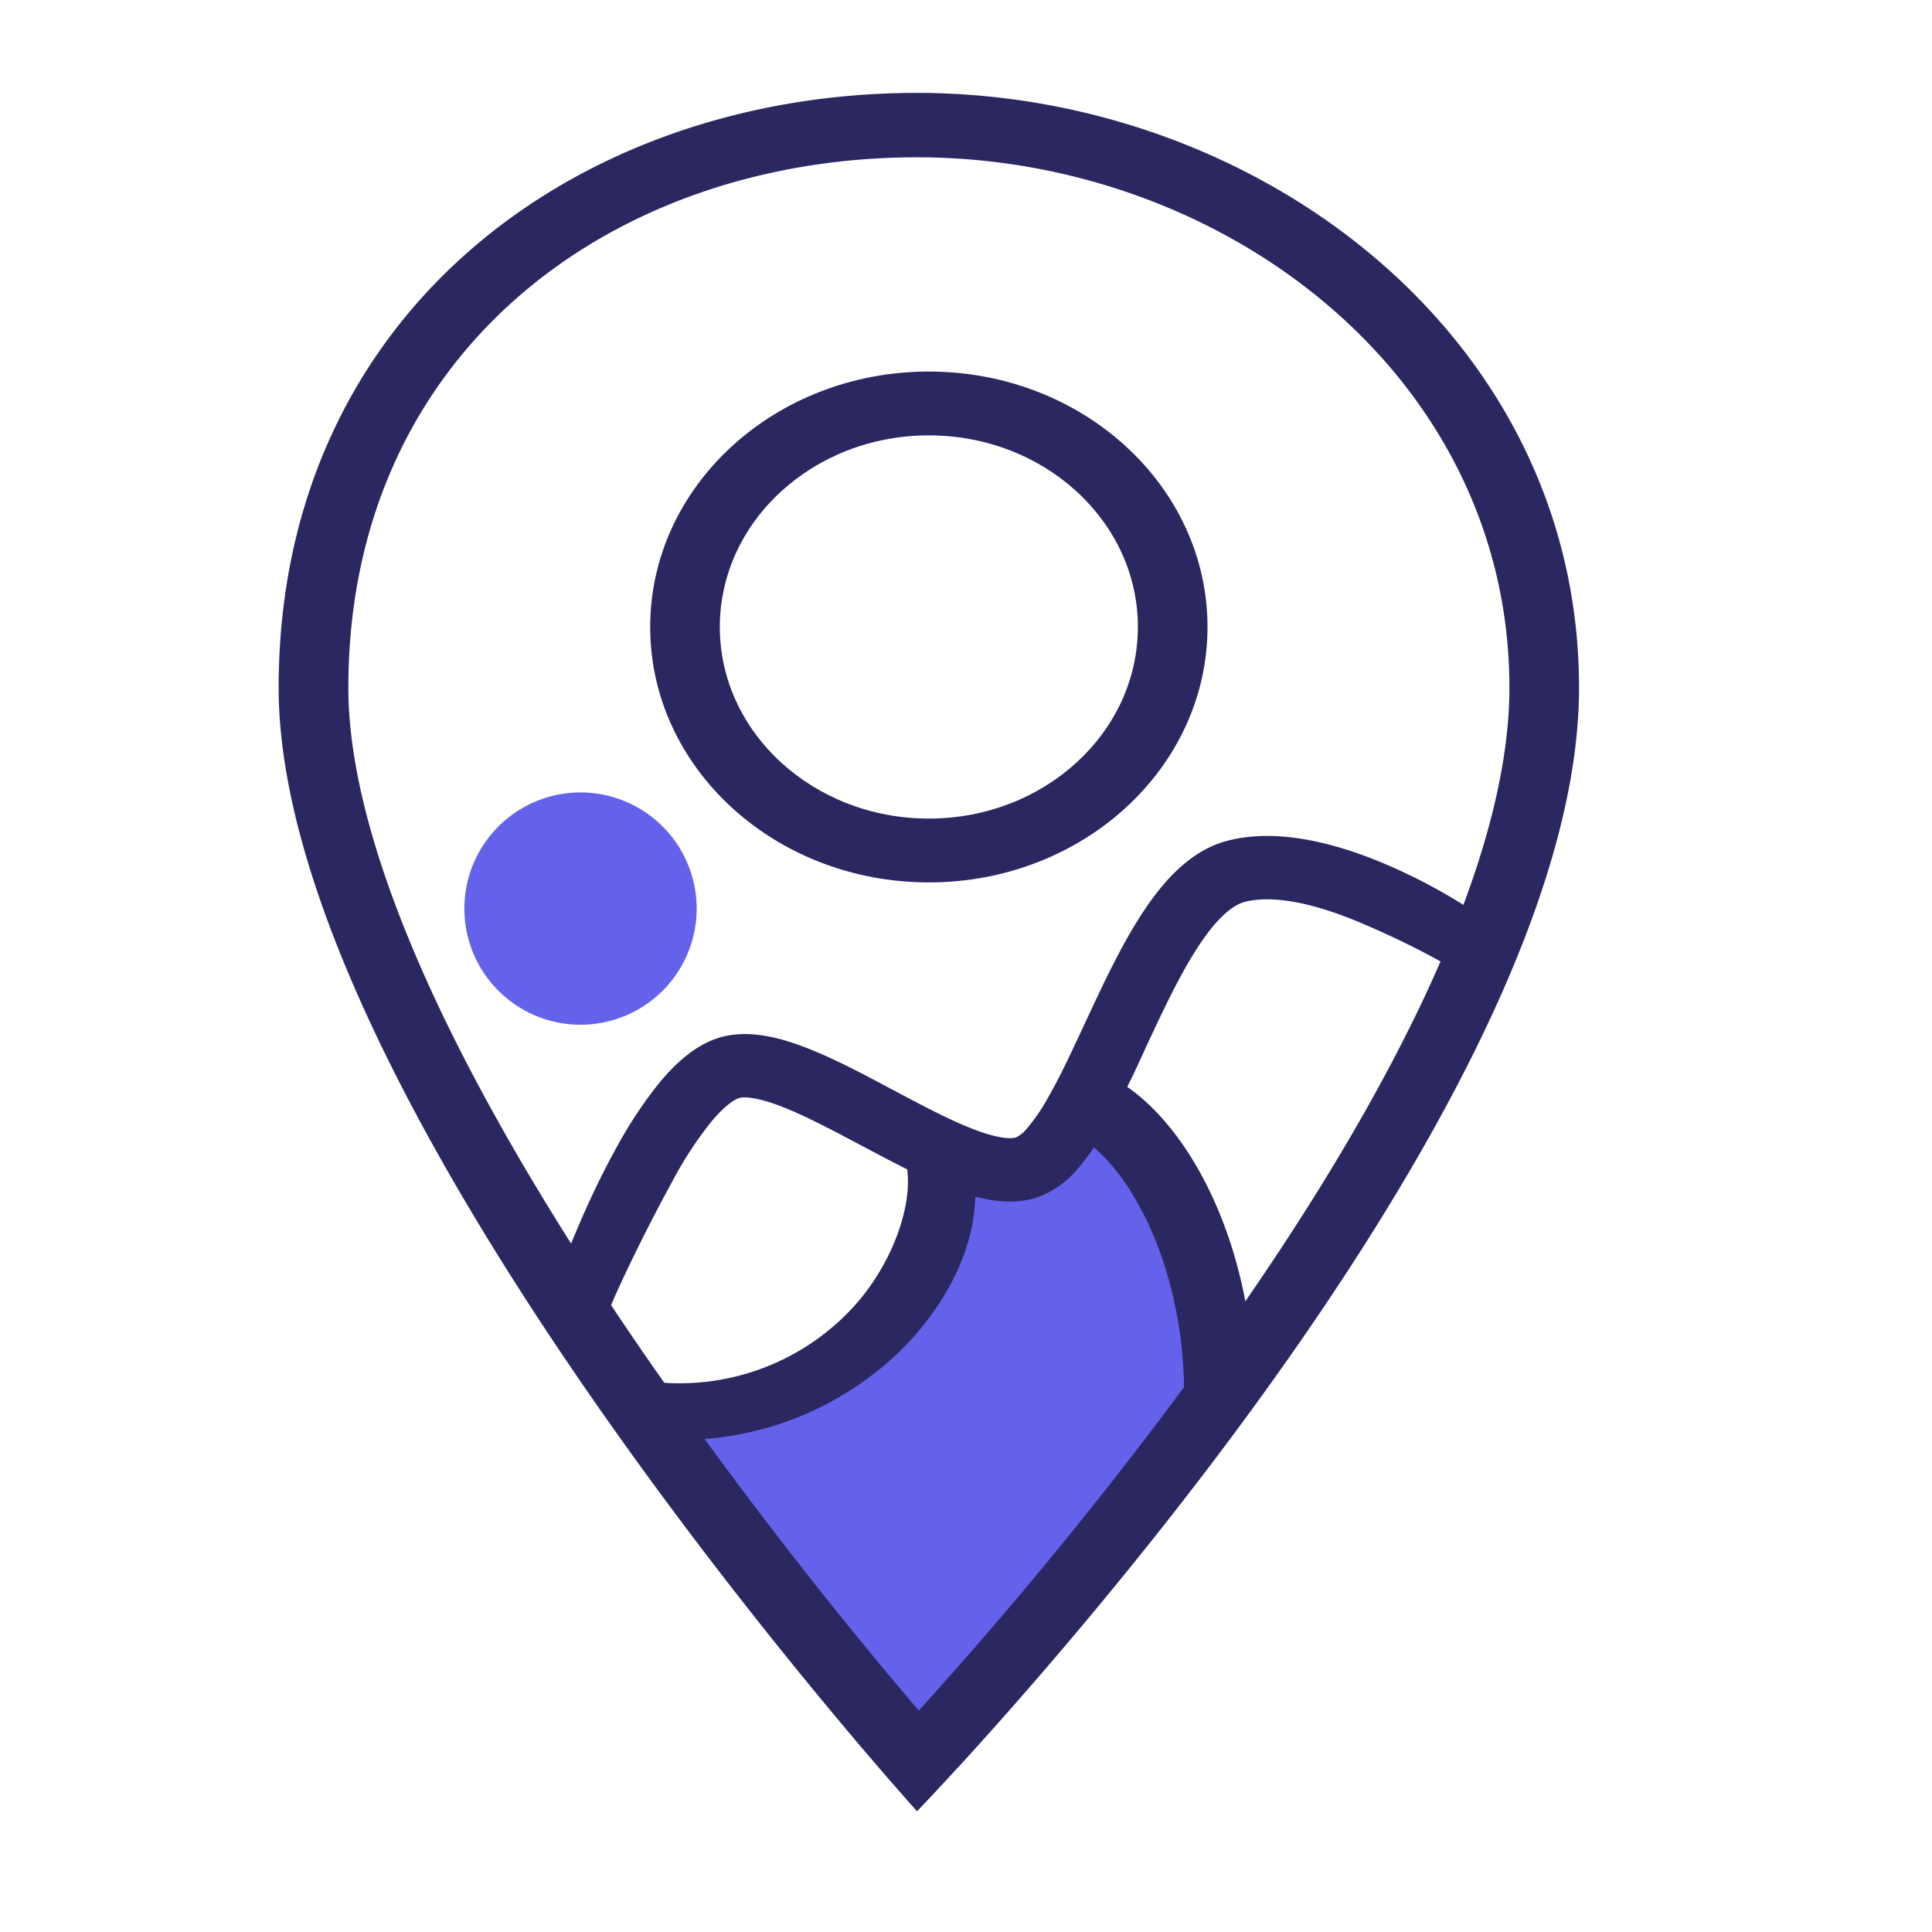
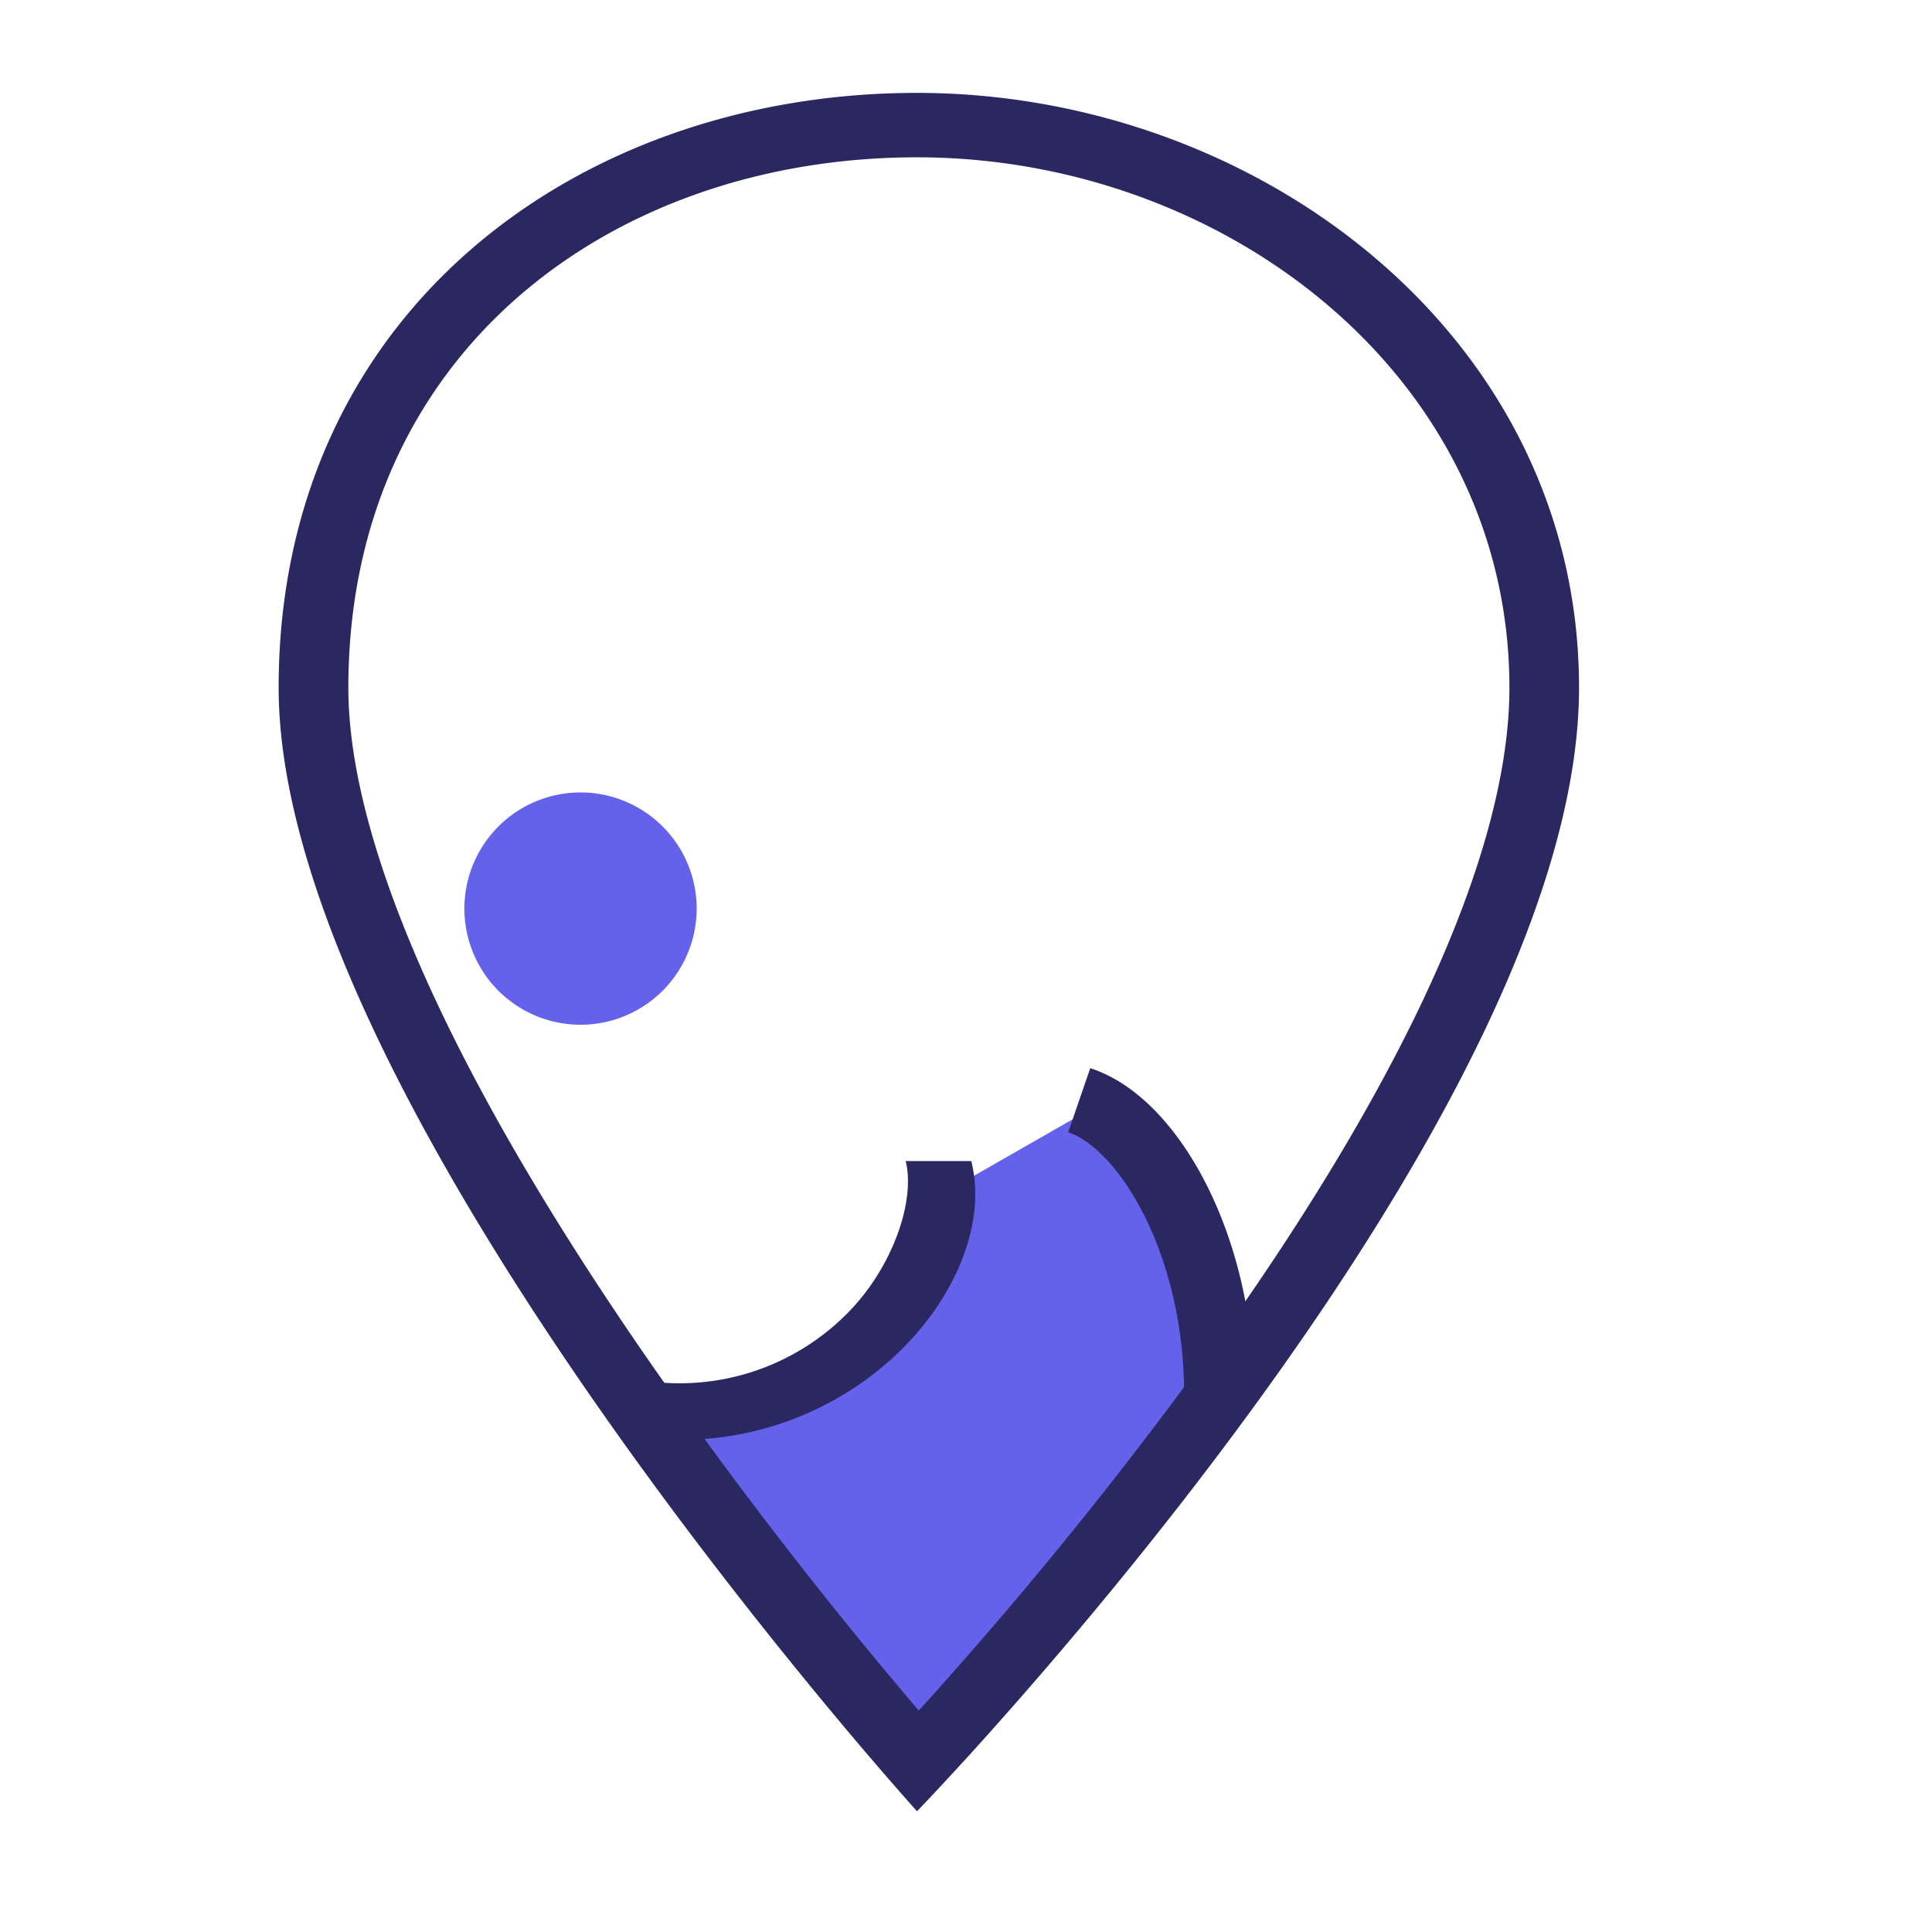
<svg xmlns="http://www.w3.org/2000/svg" width="26" height="26" viewBox="0 0 26 26" fill="none">
-   <path fill="#2B2761" fill-rule="evenodd" d="M12.5 11.016c1.553 0 2.813-1.155 2.813-2.579 0-1.423-1.26-2.578-2.813-2.578-1.553 0-2.813 1.155-2.813 2.579 0 1.423 1.26 2.578 2.813 2.578Zm0 .859c2.071 0 3.75-1.539 3.75-3.438C16.25 6.54 14.571 5 12.5 5c-2.071 0-3.75 1.539-3.75 3.438 0 1.898 1.679 3.437 3.75 3.437Z" />
  <path fill="#6462EA" d="M13.025 15.87s-2.4 3.505-3.65 3.435l2.813 4.133c2.357-1.916 3.878-4.956 3.878-4.956s.963-1.125-1.52-3.482l-1.521.87Z" />
-   <path fill="#2B2761" fill-rule="evenodd" d="M18.154 12.355c-.555-.218-1.06-.309-1.409-.216-.147.04-.343.193-.579.538-.226.331-.437.758-.651 1.216l-.104.222a14.01 14.01 0 0 1-.54 1.083 3.277 3.277 0 0 1-.368.532 1.29 1.29 0 0 1-.521.376c-.403.143-.855.02-1.212-.118-.376-.145-.785-.363-1.162-.564l-.016-.008c-.396-.21-.758-.403-1.077-.526-.343-.132-.512-.133-.576-.11-.071.025-.2.115-.37.32a4.916 4.916 0 0 0-.489.74c-.32.577-.805 1.547-.955 1.973l-.625-.587c.161-.457.45-1.16.799-1.787a5.76 5.76 0 0 1 .578-.872c.2-.24.453-.48.755-.587.403-.143.855-.02 1.212.118.376.145.785.362 1.162.564l.016.008c.395.21.758.403 1.077.526.343.132.512.132.576.11a.454.454 0 0 0 .153-.129 2.47 2.47 0 0 0 .269-.393c.164-.284.325-.63.5-1.007l.11-.235c.213-.454.45-.94.719-1.333.26-.38.608-.765 1.083-.892.645-.172 1.385.014 1.98.248A7.53 7.53 0 0 1 20 12.38l-.313.745c-.286-.204-.997-.559-1.533-.77Z" />
  <path fill="#2B2761" fill-rule="evenodd" d="M11.385 17.692c.623-.615.938-1.527.803-2.067h.883c.206.819-.198 1.805-.947 2.545a4.24 4.24 0 0 1-3.374 1.187l.104-.755a3.174 3.174 0 0 0 2.531-.91Zm4.009-1.344c-.331-.657-.726-1.015-1.019-1.11l.297-.863c.648.209 1.194.832 1.568 1.575.385.764.635 1.742.635 2.8h-.94c0-.924-.22-1.766-.54-2.402Z" />
  <path fill="#2B2761" fill-rule="evenodd" d="M19.005 13.76c.812-1.65 1.308-3.204 1.308-4.505 0-4.198-3.845-7.138-7.972-7.138-4.107 0-7.653 2.626-7.653 7.138 0 1.229.476 2.746 1.261 4.387.779 1.626 1.825 3.298 2.884 4.815a61.445 61.445 0 0 0 3.531 4.563 56.606 56.606 0 0 0 3.655-4.468c1.097-1.496 2.18-3.157 2.986-4.793Zm-6.043 9.95c2.023-2.217 8.288-9.483 8.288-14.455 0-4.744-4.34-8.005-8.91-8.005-4.568 0-8.59 2.965-8.59 8.005 0 4.725 6.044 12.161 7.993 14.436.375.437.598.684.598.684s.232-.24.621-.666Z" />
  <path fill="#6462EA" d="M9.375 12.188a1.563 1.563 0 1 1-3.125 0 1.563 1.563 0 0 1 3.125 0Z" />
</svg>